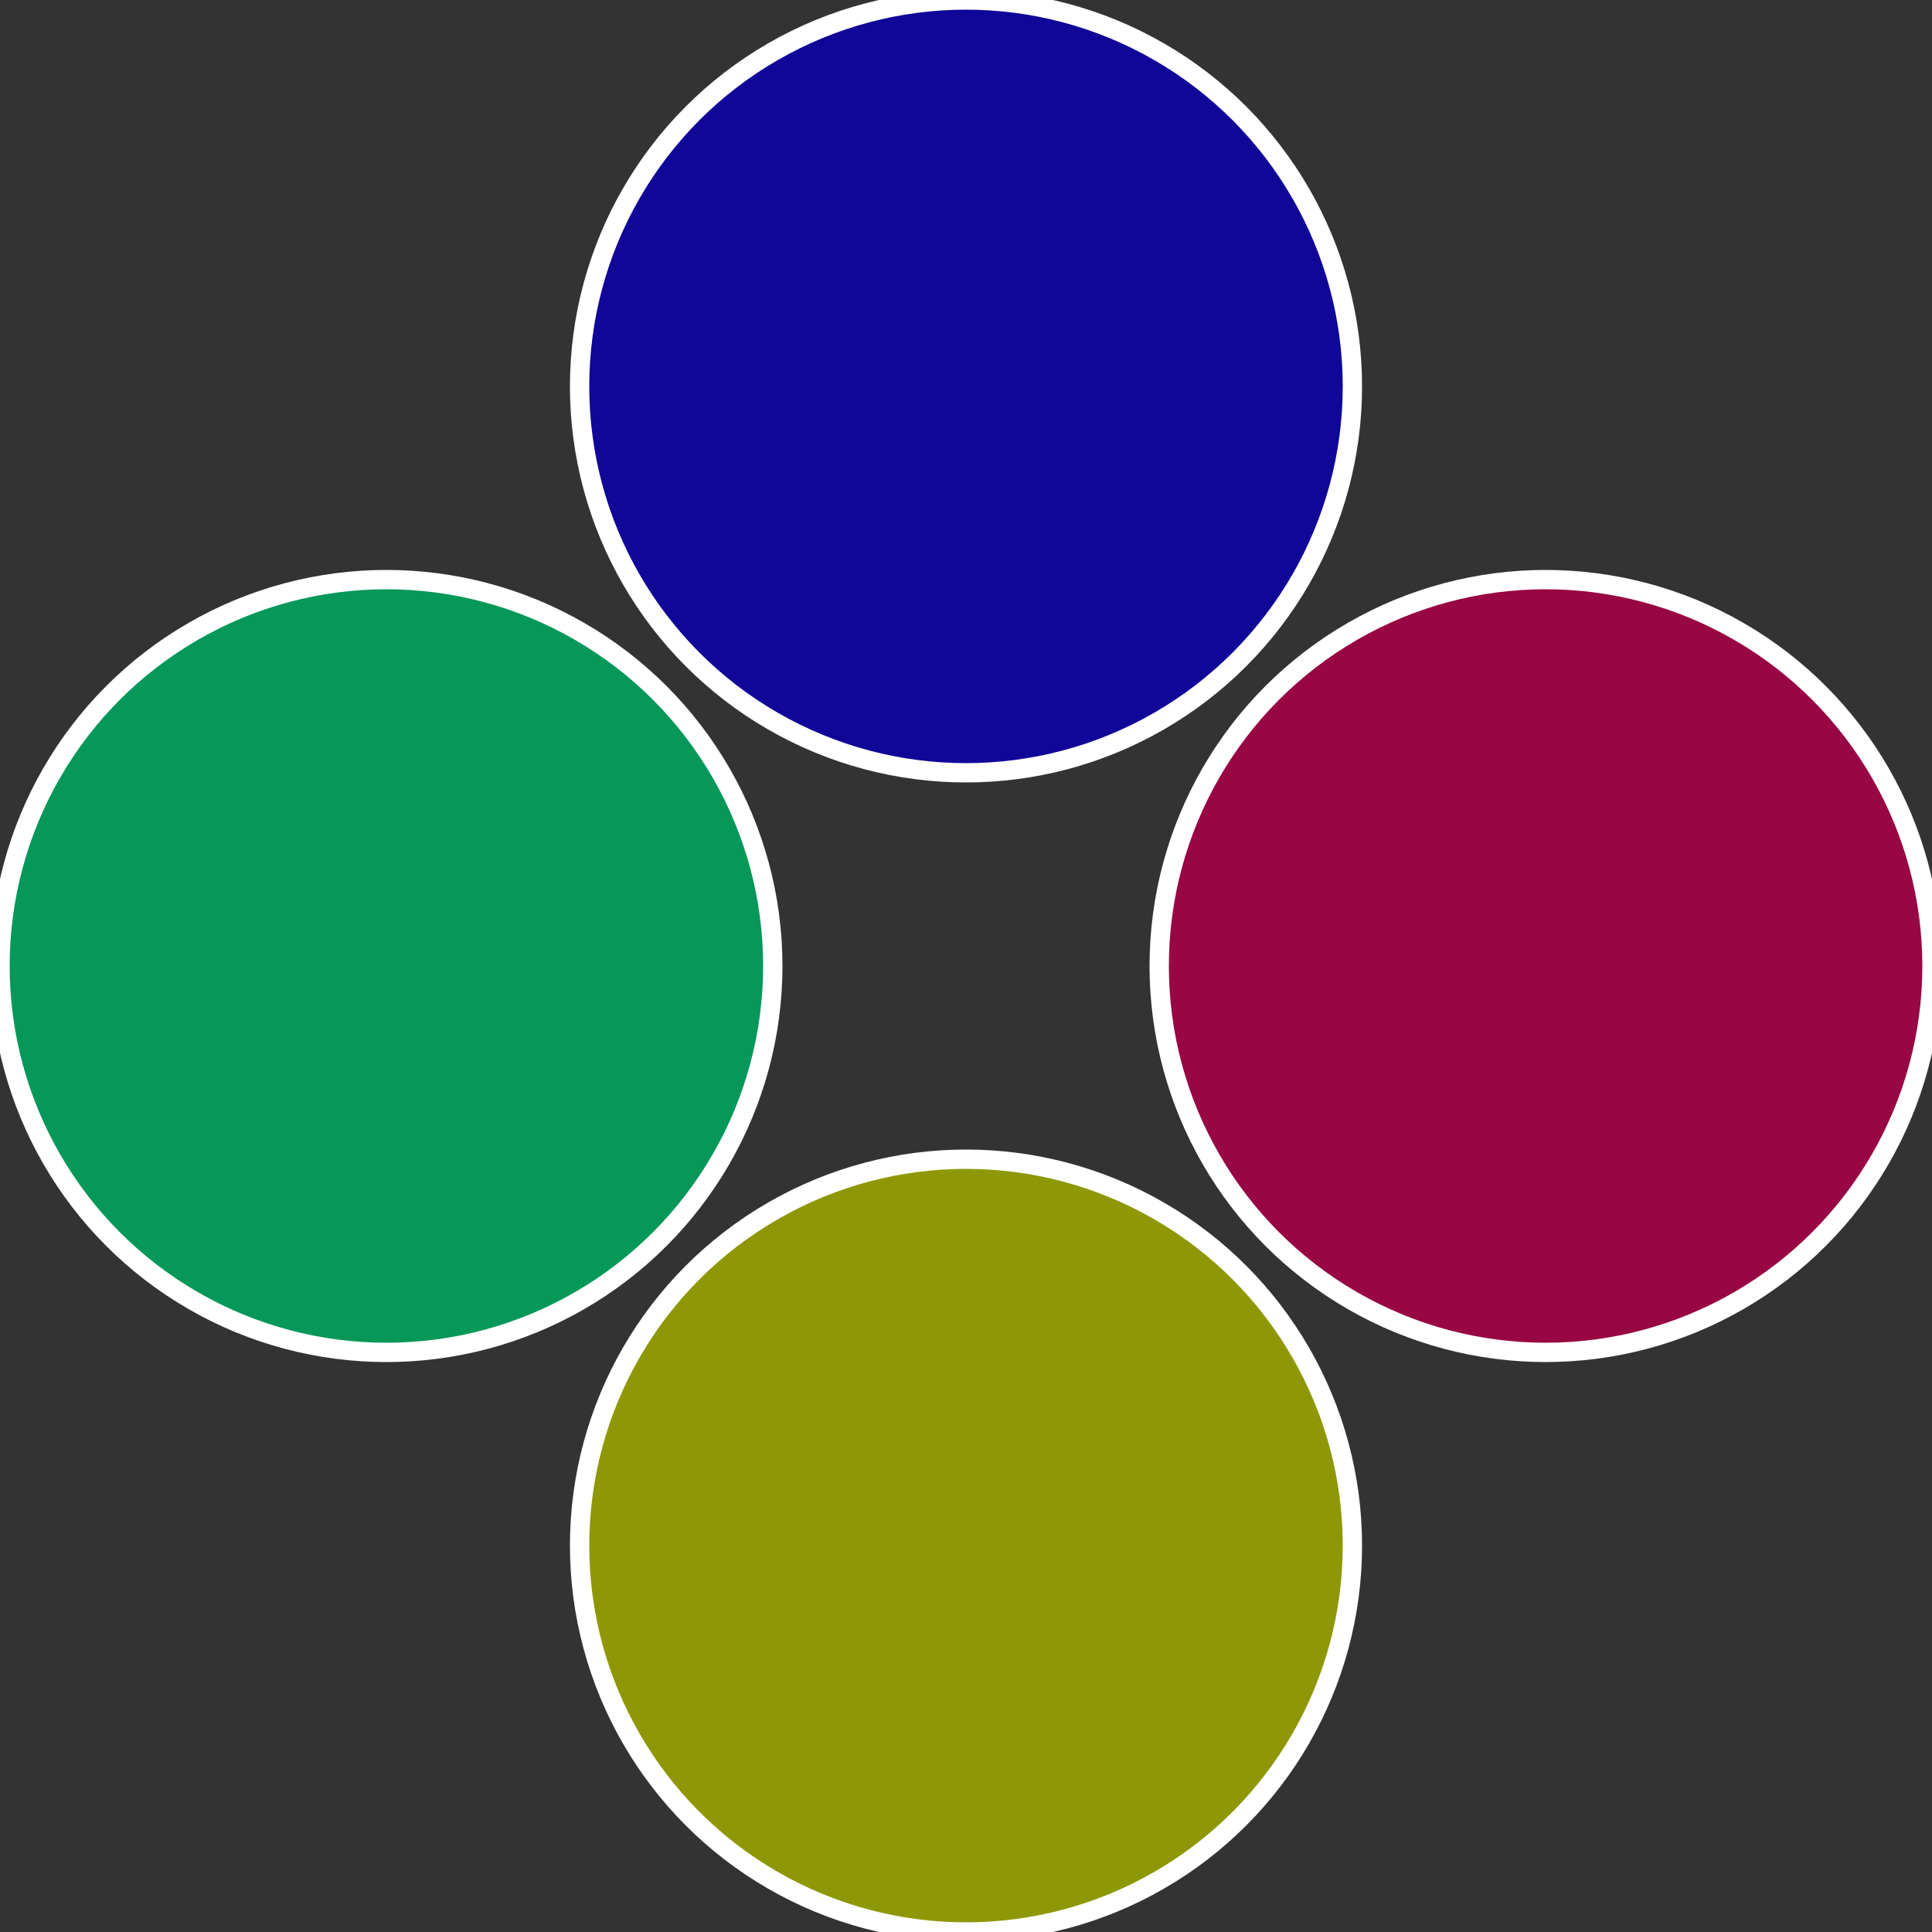
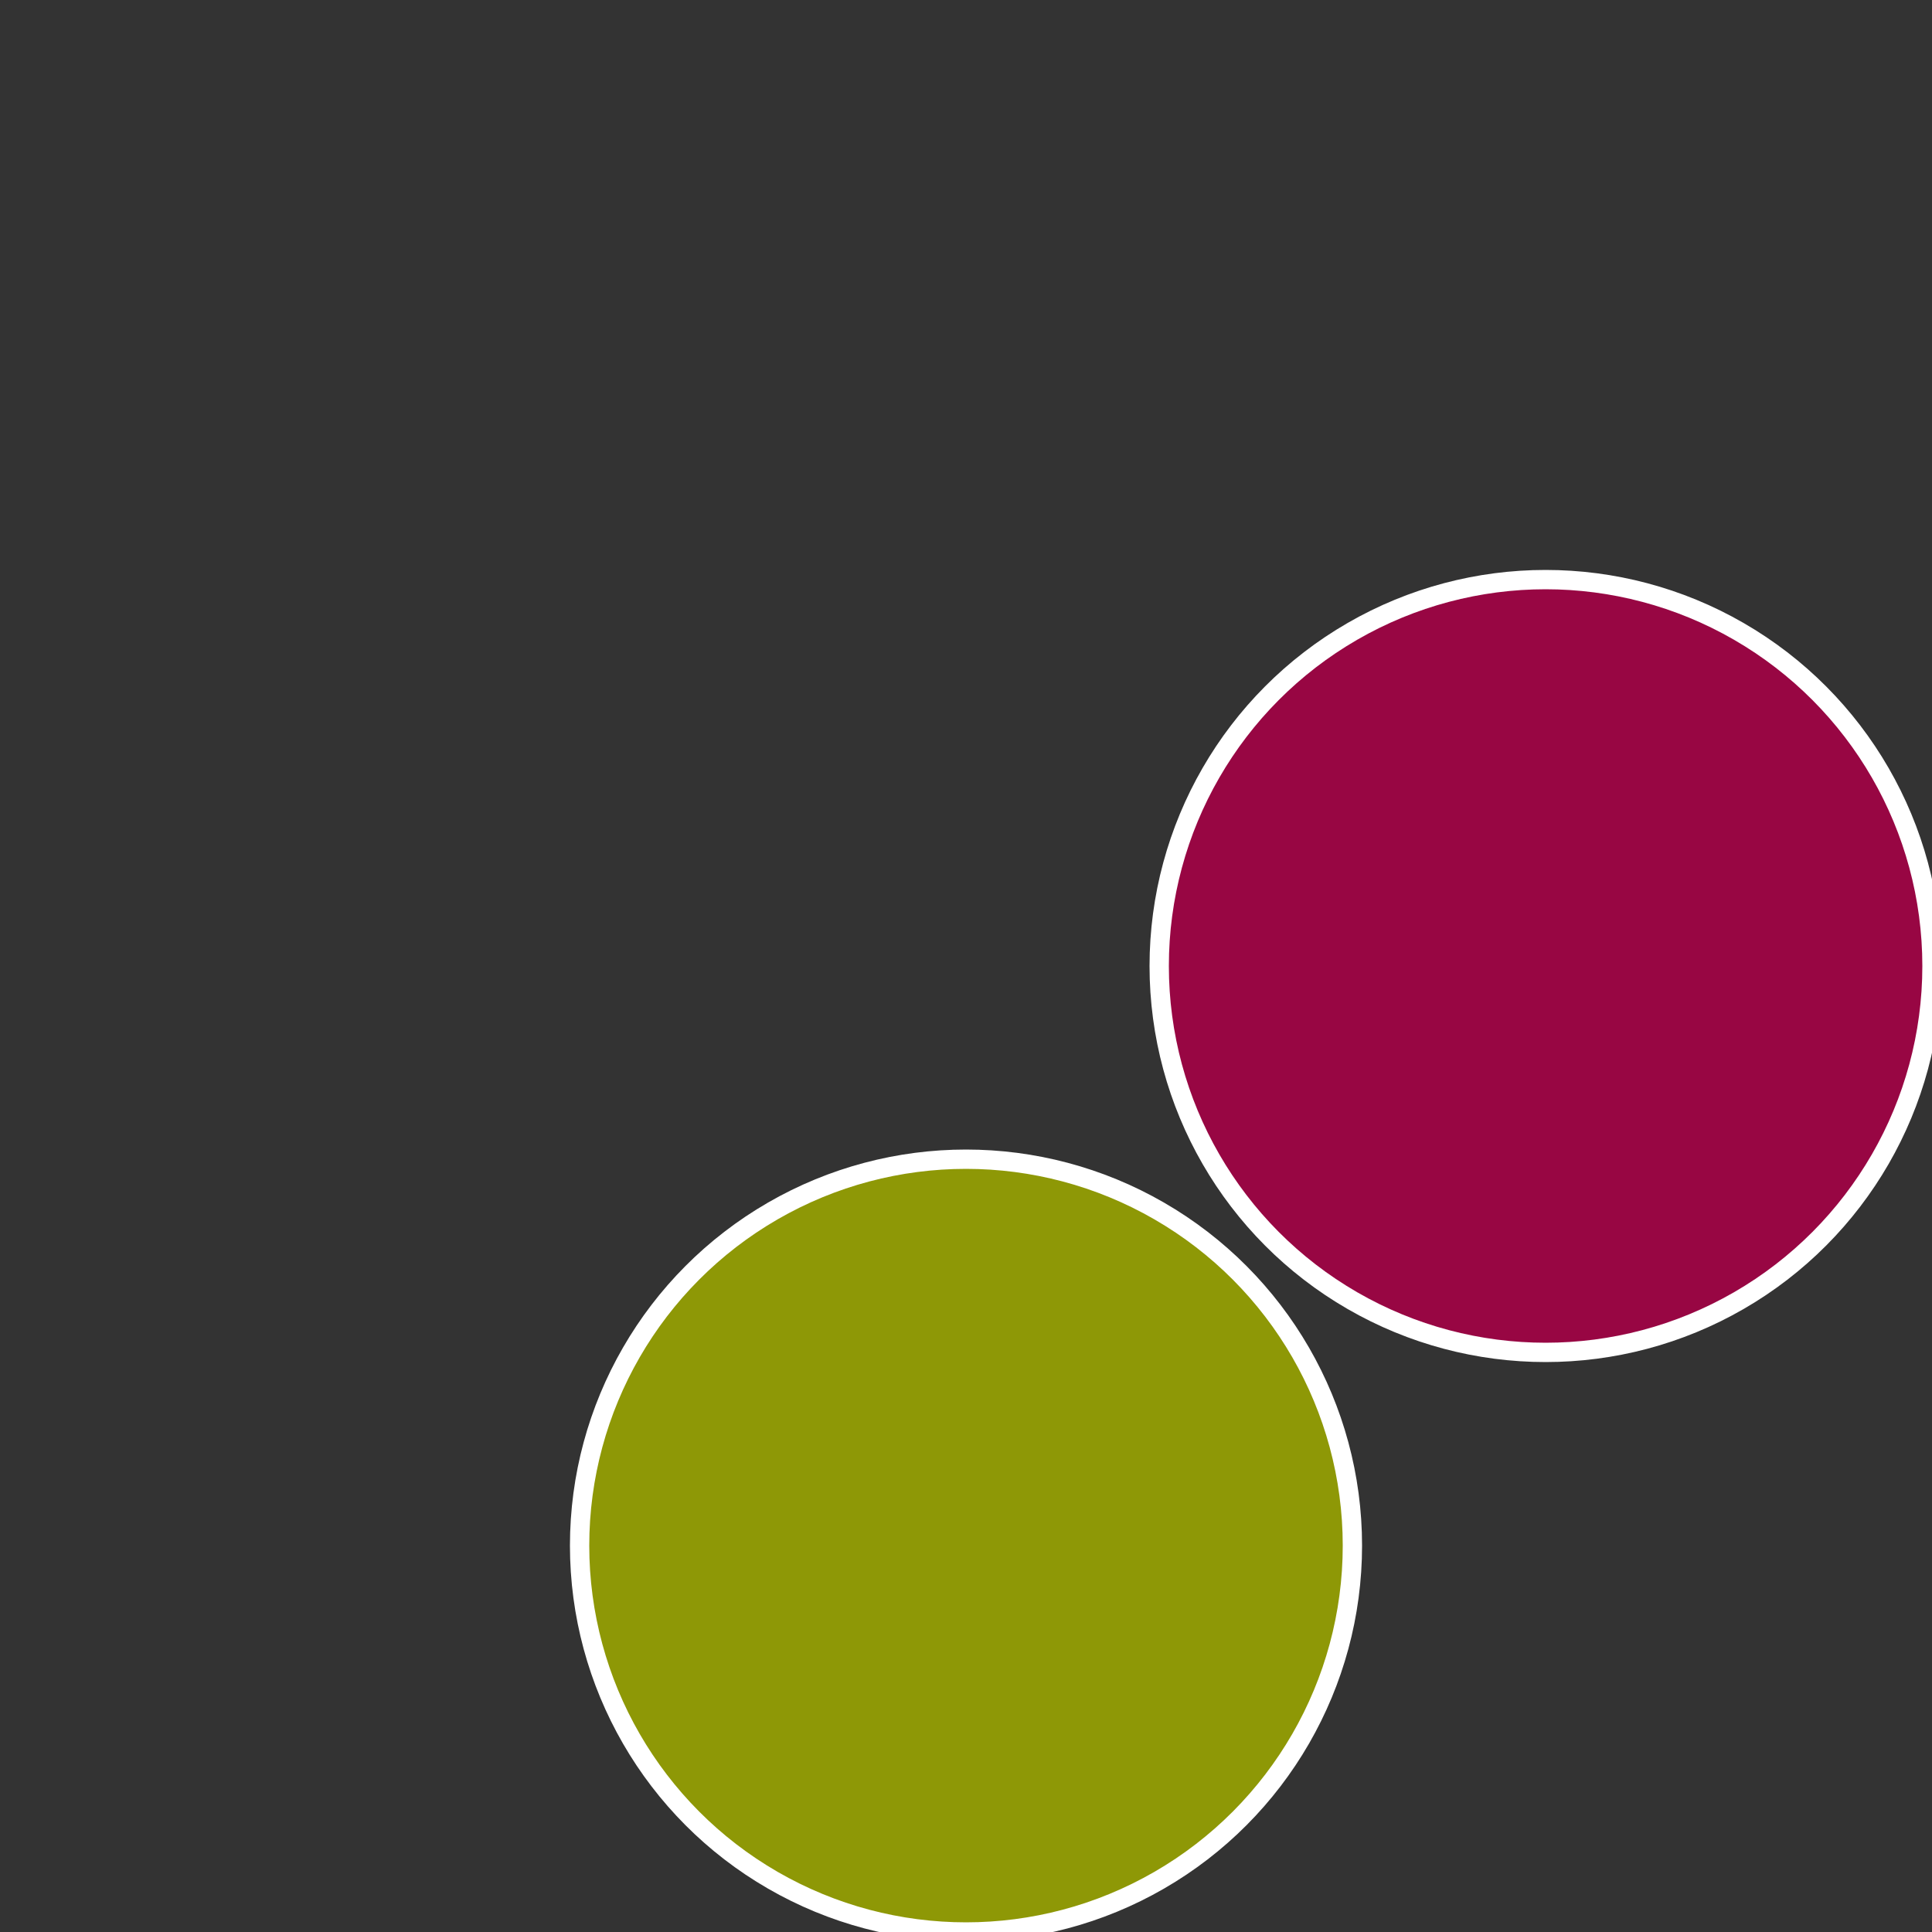
<svg xmlns="http://www.w3.org/2000/svg" width="500" height="500" viewBox="-1 -1 2 2">
  <rect x="-1" y="-1" width="2" height="2" fill="#333333" stroke="none" />
  <circle cx="0.6" cy="0" r="0.4" fill="#980643" stroke="#fff" stroke-width="1%" />
  <circle cx="3.6739403974421E-17" cy="0.6" r="0.4" fill="#8e9806" stroke="#fff" stroke-width="1%" />
-   <circle cx="-0.6" cy="7.3478807948841E-17" r="0.4" fill="#069859" stroke="#fff" stroke-width="1%" />
-   <circle cx="-1.1021821192326E-16" cy="-0.6" r="0.4" fill="#100698" stroke="#fff" stroke-width="1%" />
</svg>